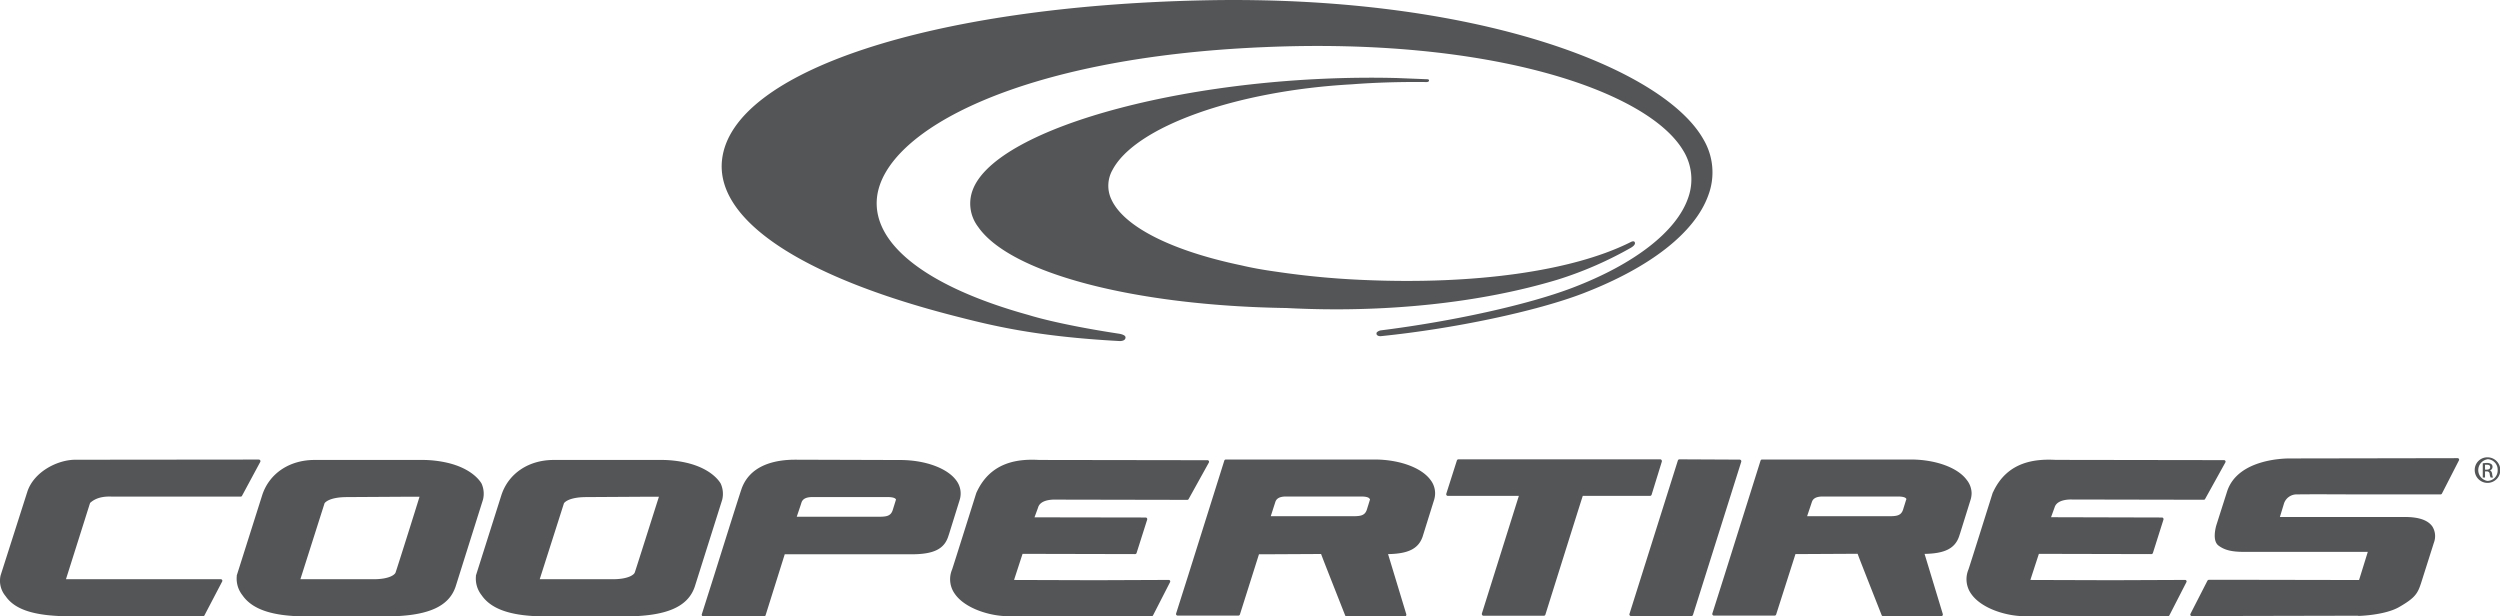
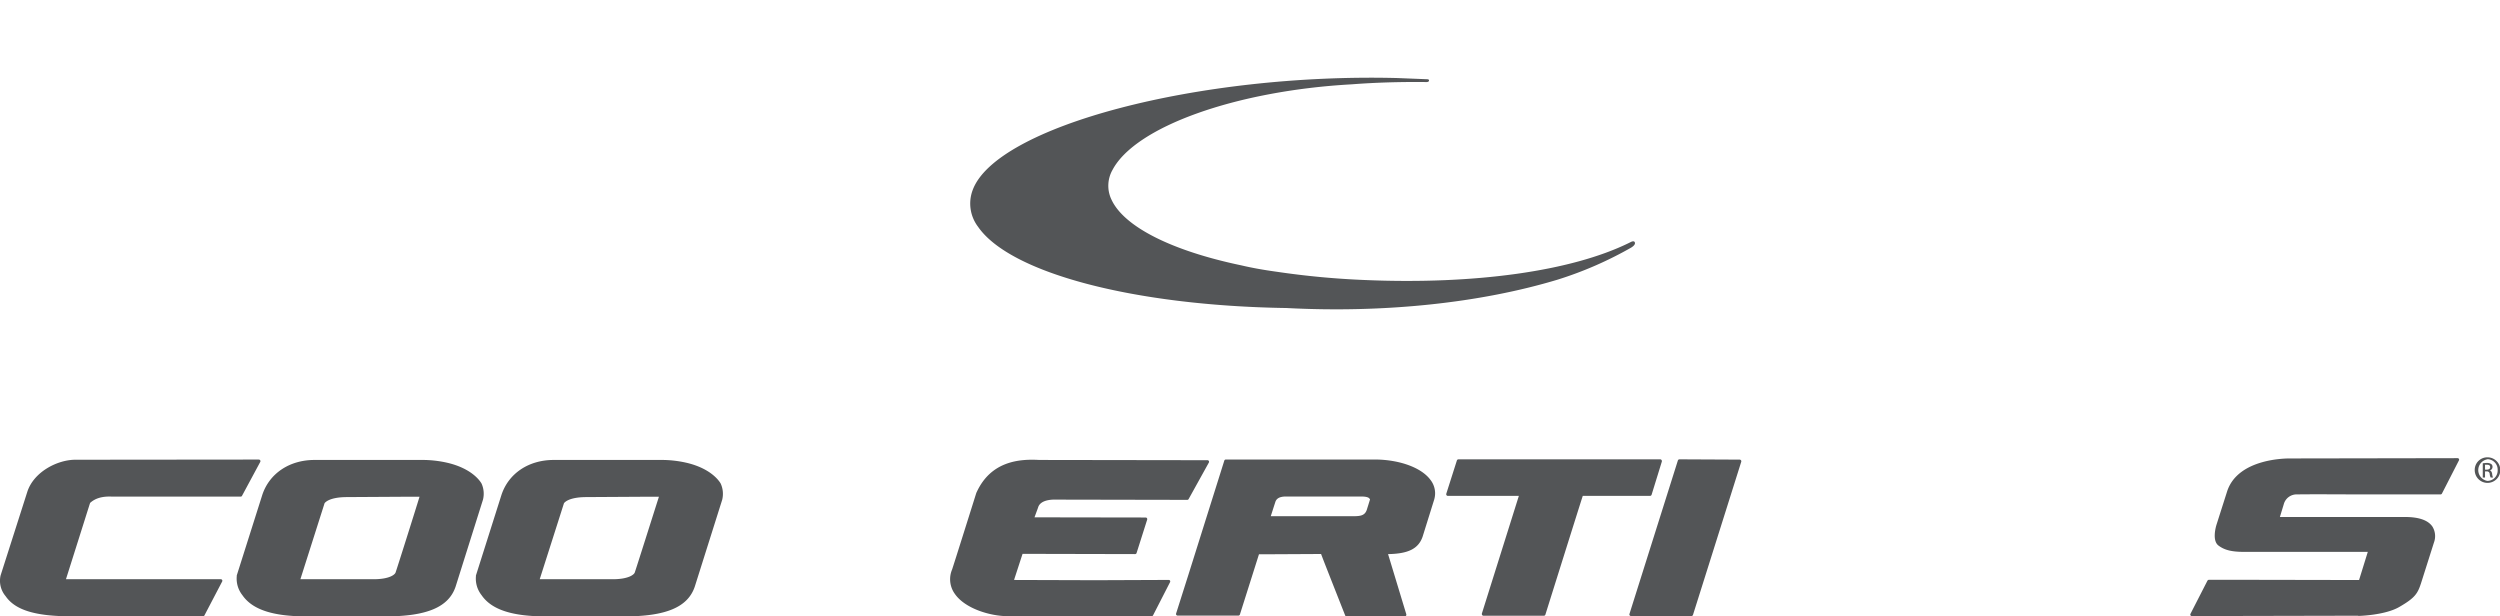
<svg xmlns="http://www.w3.org/2000/svg" id="Layer_1" data-name="Layer 1" viewBox="0 0 684.53 168.75">
  <defs>
    <style>.cls-1{fill:#535557;}</style>
  </defs>
  <path class="cls-1" d="M324.05,66.33a10.5,10.5,0,0,0,1.5,10C334.3,89,368.24,97.94,410,98.57c26.66,1.41,53.05-1.36,74.3-7.79A102.16,102.16,0,0,0,504.42,82h0c.38-.25,1.27-.85.91-1.49-.22-.39-.85-.12-1.08,0l-.48.24C488,88.49,461.58,92.19,431.39,90.9a226.66,226.66,0,0,1-24.14-2.27c-3.49-.48-6.74-1.06-9.66-1.75-19.09-4-32-10.56-35.47-17.9a8.77,8.77,0,0,1,.22-8.19c6.2-11.84,33.76-21.71,65.52-23.47,6.37-.49,13.3-.71,20.58-.62.5-.06.59-.27.58-.45s-.09-.27-.4-.32l-8.29-.33C385.82,34.21,330.4,48.85,324.05,66.33Z" transform="translate(-57.74 -14.23)" />
-   <path class="cls-1" d="M387.39,14.32c-74.9,1.59-129.16,19.52-131.94,43.61-1.89,16.37,21.36,32,63.78,42.85,9.75,2.5,21.89,5.6,45.19,6.84,1.23-.05,1.5-.56,1.5-1s-.54-.78-1.67-1c-17.23-2.62-24.73-5.1-24.81-5.12-27.88-7.7-43-19.47-41.56-32.28C300,50,336.91,30,403.53,27.15c62.64-2.77,105.26,12.06,115,28.15a15,15,0,0,1,1.43,13.15c-3.17,9.19-14.77,18.17-31.83,24.64-12,4.56-32.5,9.11-52.16,11.58a2.06,2.06,0,0,0-1.28.6l-.07.37c.07.29.32.64,1.14.64,19.89-2,42.72-6.81,55.54-11.76,18.37-7.09,30.51-16.61,34.18-26.79a17.74,17.74,0,0,0-1.28-15.27h0C513.2,32.8,461.53,12.75,387.39,14.32Z" transform="translate(-57.74 -14.23)" />
  <path class="cls-1" d="M738.83,139.45a3.5,3.5,0,1,1-3.48,3.49,3.44,3.44,0,0,1,3.48-3.49Zm0,.54a3,3,0,0,0,0,5.92,2.84,2.84,0,0,0,2.8-2.95,2.87,2.87,0,0,0-2.8-3Zm-.66,5h-.62v-3.9a6.57,6.57,0,0,1,1.1-.1,2.1,2.1,0,0,1,1.22.3.93.93,0,0,1,.35.81,1,1,0,0,1-.76.95v0c.34.06.58.37.66.94a3.4,3.4,0,0,0,.24,1h-.65a2.83,2.83,0,0,1-.26-1,.73.73,0,0,0-.84-.68h-.44Zm0-2.16h.45c.52,0,.95-.19.95-.67s-.25-.68-.95-.68a2.56,2.56,0,0,0-.45,0Z" transform="translate(-57.74 -14.23)" />
  <path class="cls-1" d="M495.93,140H457.08a.46.46,0,0,0-.43.32l-2.9,9.1a.5.5,0,0,0,.07.41.47.47,0,0,0,.37.18h19.43l-10.13,32.23a.3.3,0,0,0,0,.13.42.42,0,0,0,.09.27.44.44,0,0,0,.36.19h16.52a.45.45,0,0,0,.43-.32s10-31.87,10.23-32.5h18.41a.46.46,0,0,0,.44-.32l2.81-9.1a.57.57,0,0,0,0-.13.47.47,0,0,0-.45-.46Z" transform="translate(-57.74 -14.23)" />
  <path class="cls-1" d="M128.59,140.06l-50.07.05c-5-.05-11.59,3.32-13.33,8.87L57.9,171.8a6.53,6.53,0,0,0,1.38,5.67c2.62,3.81,8.16,5.51,18,5.51l36.05,0a.43.43,0,0,0,.38-.23l4.86-9.29a.45.45,0,0,0,0-.42.44.44,0,0,0-.37-.21l-20.4,0h-22c.34-1.06,5.06-16,5.06-16s1.46-4.63,1.55-4.89c1.41-1.3,3.39-1.87,6.06-1.73h35.19A.42.42,0,0,0,124,150l5-9.29a.43.43,0,0,0-.38-.64Z" transform="translate(-57.74 -14.23)" />
  <path class="cls-1" d="M189.61,146.67c-.22-.41-2.34-4.07-9.35-5.72a30.46,30.46,0,0,0-7-.78l-1,0H143.88c-6.85,0-12.34,3.65-14.31,9.53l-7,22.09s0,.16,0,.18a7.3,7.3,0,0,0,1.53,5.21c2.75,4,8.39,5.83,17.76,5.83h21.28c11.5,0,17.47-2.53,19.36-8.19L190,151A6.78,6.78,0,0,0,189.61,146.67ZM166.05,171c-.17.52-1.58,1.83-6.06,1.83l-20,0,5-15.72,1.62-5.09c.24-.33,1.46-1.64,6-1.68l16.47-.1,3.53,0C171.42,154.15,166.27,170.45,166.05,171Z" transform="translate(-57.74 -14.23)" />
-   <path class="cls-1" d="M319.55,145.74c-2.44-3.3-8.35-5.48-15-5.55l-29.05-.09c-5.41,0-12.37,1.38-14.72,8l-.05.16c-.41,1.08-7.15,22.57-7.44,23.49l-3.39,10.68a.45.45,0,0,0,.07.39.43.43,0,0,0,.35.17h16.64a.44.44,0,0,0,.41-.3L272.61,166l34.73,0c5.94,0,8.84-1.38,10-4.76l.33-1,2.85-9.15A5.92,5.92,0,0,0,319.55,145.74ZM303,151.26s-.82,2.63-.82,2.63c-.57,1.78-1.89,1.85-4.37,1.83h-.6l-21.31,0c.28-.82,1.05-3.12,1.05-3.12l.22-.69c.22-.69.76-1.58,3-1.58.19,0,18.66,0,20.55,0s2.21.44,2.31.59S303.07,151,303,151.26Z" transform="translate(-57.74 -14.23)" />
  <path class="cls-1" d="M325.16,149s-.08.14-.09.18c-.06.2-6.38,20.3-6.64,21a6.84,6.84,0,0,0,.75,6.65c2.76,4,9.6,6.12,14.63,6.12l39.27,0a.44.44,0,0,0,.38-.23l4.65-9.08a.42.42,0,0,0,0-.42.41.41,0,0,0-.36-.2l-20,.08-22.35-.07c.28-.87,2.17-6.67,2.33-7.15l30.82.07a.43.43,0,0,0,.4-.3l2.91-9.17a.59.59,0,0,0,0-.13.46.46,0,0,0-.08-.25.43.43,0,0,0-.35-.17L341,155.88c.27-.75.85-2.31.85-2.31l.15-.44c.65-2.07,3.8-2.13,4.76-2.1l36.07.07a.42.42,0,0,0,.37-.22l5.54-10a.43.43,0,0,0-.38-.64l-46.07-.07C336.85,139.86,329.08,140.48,325.16,149Z" transform="translate(-57.74 -14.23)" />
  <path class="cls-1" d="M517.6,140a.46.46,0,0,0-.44.32l-13.25,42a.46.46,0,0,0,.06.41.49.49,0,0,0,.37.18l16.53,0a.45.45,0,0,0,.43-.32l13.21-41.91a.46.46,0,0,0-.06-.41.47.47,0,0,0-.37-.19Z" transform="translate(-57.74 -14.23)" />
  <path class="cls-1" d="M255.09,146.67h0c-.22-.41-2.35-4.07-9.34-5.72a30.52,30.52,0,0,0-7-.78l-1,0H209.37c-6.86,0-12.34,3.65-14.31,9.53l-7,22.09a1.13,1.13,0,0,0,0,.18,7.3,7.3,0,0,0,1.53,5.21c2.74,4,8.39,5.83,17.76,5.83h21.27c11.5,0,17.48-2.53,19.37-8.19l7.5-23.76A6.81,6.81,0,0,0,255.09,146.67ZM231.54,171c-.18.52-1.6,1.83-6.07,1.83l-19.95,0,5-15.66,1.64-5.15c.24-.33,1.45-1.64,6-1.68l16.48-.1,3.52,0C236.82,154.44,231.75,170.47,231.54,171Z" transform="translate(-57.74 -14.23)" />
  <path class="cls-1" d="M449.39,145.59c-2.45-3.3-8.35-5.47-15-5.54h0l-41,0a.44.44,0,0,0-.42.3l-9.81,31.19s0,0-3.39,10.68a.42.42,0,0,0,.07.39.43.43,0,0,0,.34.18h16.65a.45.45,0,0,0,.41-.3L402.46,166h1.67l15.34-.08c.4,1.11,1.8,4.67,6.59,16.81a.41.41,0,0,0,.4.27l15.92,0a.46.46,0,0,0,.35-.17.5.5,0,0,0,.08-.26.69.69,0,0,0,0-.13l-5-16.49c5.54-.09,8.31-1.48,9.45-4.75l.27-.86,2.91-9.32a6.26,6.26,0,0,0,.25-1.74A6,6,0,0,0,449.39,145.59Zm-16.56,5.52s-.82,2.64-.82,2.64c-.57,1.78-1.9,1.85-4.39,1.82H427l-21.31,0,1-3.11.23-.71c.21-.69.74-1.57,2.95-1.57.19,0,18.66,0,20.55,0s2.21.44,2.31.59S432.91,150.9,432.83,151.11Z" transform="translate(-57.74 -14.23)" />
-   <path class="cls-1" d="M596.22,145.59c-2.45-3.3-8.35-5.47-15-5.54h0l-41,0a.44.44,0,0,0-.42.3l-9.81,31.19-3.39,10.68a.45.45,0,0,0,.07.39.44.44,0,0,0,.35.18h16.64a.44.44,0,0,0,.41-.3s5.12-16,5.29-16.55h1.65l15.37-.08c.39,1.11,1.79,4.67,6.58,16.81a.43.43,0,0,0,.4.27l15.92,0a.43.43,0,0,0,.35-.17.47.47,0,0,0,.08-.26.32.32,0,0,0,0-.13l-5-16.49c5.53-.09,8.3-1.48,9.44-4.75l.33-1,2.85-9.14a6.34,6.34,0,0,0,.26-1.75A6,6,0,0,0,596.22,145.59Zm-30,20.13a.49.49,0,0,1-.08-.25s0-.06,0-.08a1.25,1.25,0,0,0,.09.34Zm13.43-14.61-.82,2.64c-.57,1.78-1.89,1.85-4.38,1.82h-.59l-21.31,0,1.06-3.15.22-.67c.22-.69.75-1.57,3-1.57.18,0,18.65,0,20.55,0s2.2.44,2.31.59A.36.36,0,0,1,579.66,151.11Z" transform="translate(-57.74 -14.23)" />
-   <path class="cls-1" d="M603.46,149a1,1,0,0,0-.1.18c-.06.2-6.37,20.3-6.64,21a6.89,6.89,0,0,0,.75,6.65c2.76,4,9.6,6.12,14.64,6.12l39.26,0a.42.42,0,0,0,.38-.24l4.65-9.07a.42.42,0,0,0,0-.42.43.43,0,0,0-.37-.2l-20,.08-22.35-.07c.27-.85,2.17-6.66,2.33-7.15l30.81.07a.45.45,0,0,0,.41-.3l2.9-9.17a.3.3,0,0,0,0-.13.39.39,0,0,0-.08-.25.41.41,0,0,0-.34-.17l-30.37-.08.82-2.27.17-.47c.66-2.08,3.81-2.14,4.76-2.11l36.07.07a.41.41,0,0,0,.37-.22l5.54-10a.4.4,0,0,0,0-.42.44.44,0,0,0-.37-.21l-46.07-.07C615.14,139.86,607.38,140.48,603.46,149Z" transform="translate(-57.74 -14.23)" />
  <path class="cls-1" d="M703.42,182.88c.36,0,7.33-.2,11.21-2.42,4.51-2.6,5.13-3.74,6.13-6.89l3.42-10.78a5,5,0,0,0-.4-4.35c-1.18-1.76-3.7-2.65-7.49-2.65H682l1.08-3.55a3.64,3.64,0,0,1,3.73-2.63c2.68-.08,16.27,0,16.41,0l22.77,0a.44.44,0,0,0,.38-.23l4.65-9.08a.42.42,0,0,0,0-.42.43.43,0,0,0-.36-.2l-45.95.08c-.57,0-14.25-.16-17.18,9.09l-2.87,9c-.14.44-1.32,4.37.53,5.76,1.64,1.24,3.61,1.73,7,1.73h33.88l-2.39,7.71s-41.07-.09-41.17-.06a.56.56,0,0,0-.34.23l-4.65,9.08a.43.43,0,0,0,0,.41.44.44,0,0,0,.37.21l45.65-.1Z" transform="translate(-57.74 -14.23)" />
</svg>